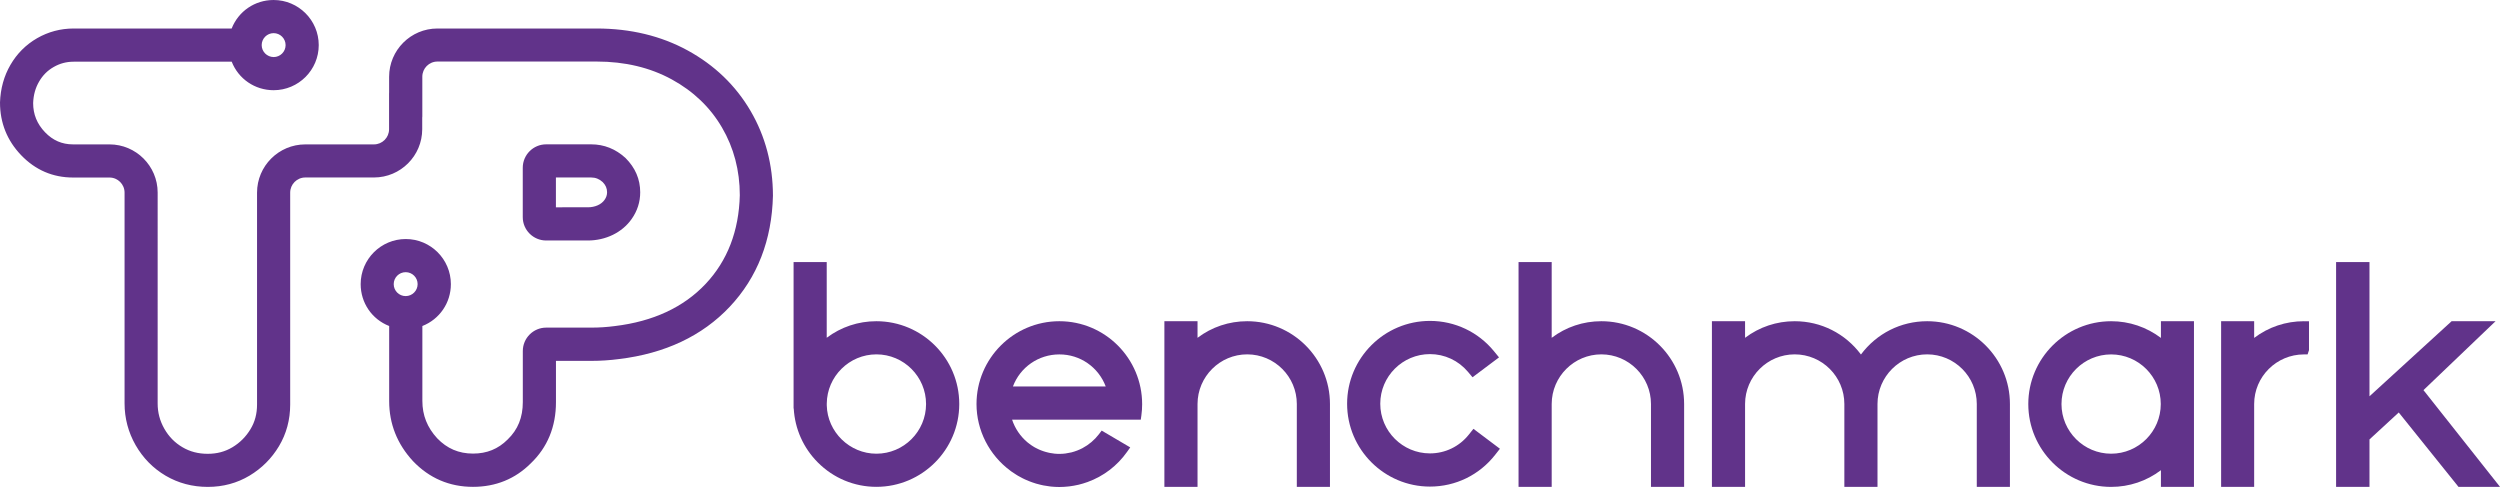
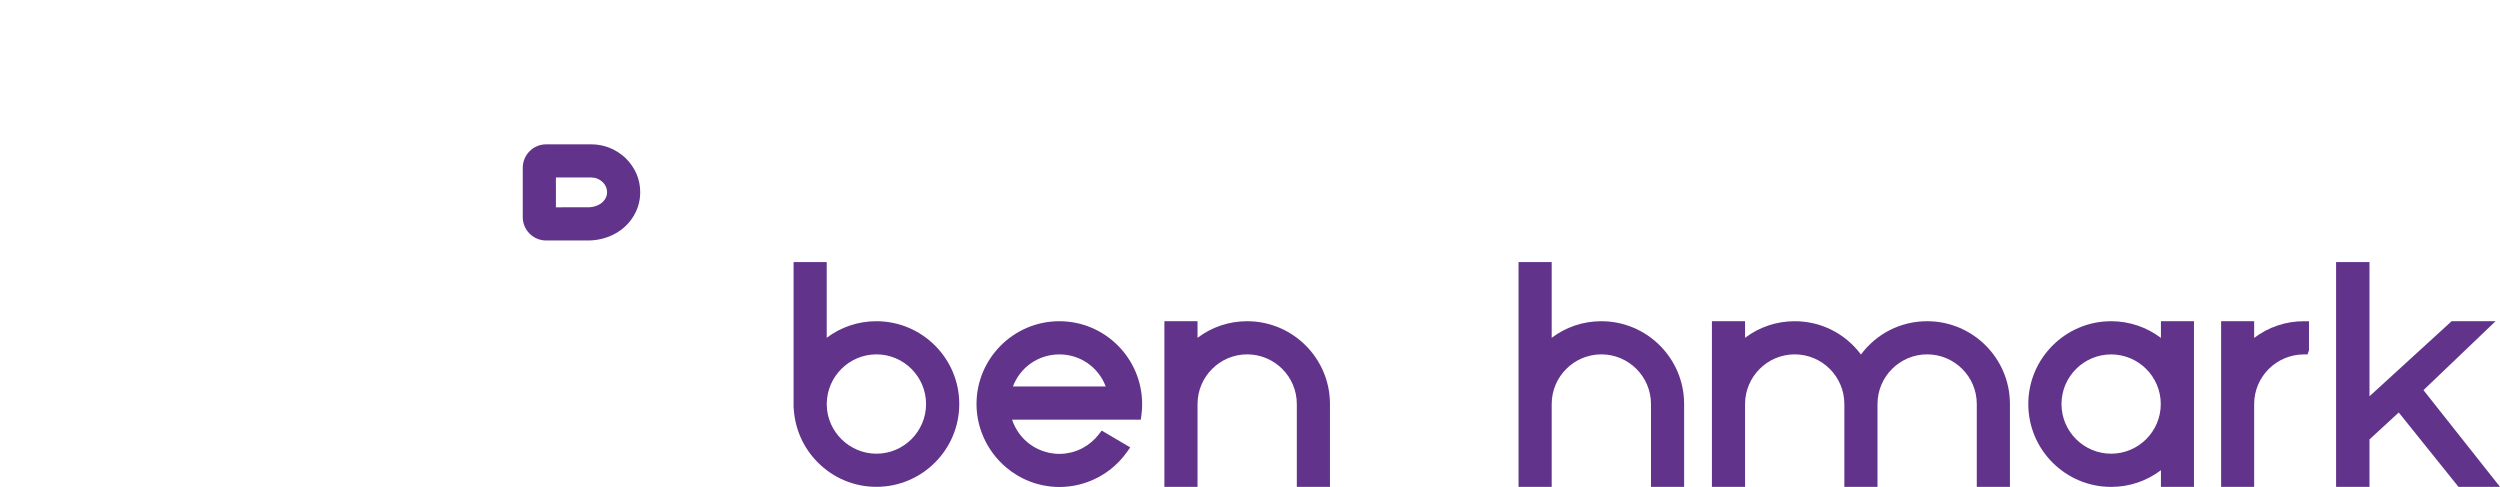
<svg xmlns="http://www.w3.org/2000/svg" version="1.1" id="Layer_1" x="0px" y="0px" viewBox="0 0 495.54 96.5" style="enable-background:new 0 0 495.54 96.5;" xml:space="preserve">
  <style type="text/css">
	.st0{fill:#61338A;}
</style>
  <g>
    <path class="st0" d="M108.26,47.67h8.25c3.56,0,6.8-1.58,8.68-4.24c1.14-1.61,1.71-3.4,1.71-5.32c0-2.58-0.97-4.85-2.91-6.79   c-1.96-1.8-4.26-2.71-6.81-2.71h-8.92c-2.56,0-4.64,2.08-4.64,4.64v9.78C103.61,45.59,105.7,47.67,108.26,47.67z M110.19,41.1   v-5.92h6.98c0.88,0,1.62,0.3,2.29,0.91c0.59,0.6,0.87,1.24,0.87,2.02c0,0.55-0.16,1.04-0.51,1.52c-0.65,0.92-1.89,1.46-3.31,1.46   H110.19z" />
-     <path class="st0" d="M148.77,21.98c-2.95-5.04-7.14-9.07-12.46-11.98c-5.28-2.89-11.35-4.35-18.04-4.35l-31.57,0   c-5.28,0-9.57,4.29-9.57,9.57l0,3.1c-0.01,0.08-0.01,0.16-0.01,0.24v7.06c0,1.65-1.34,3-3,3h-13.6c-5.28,0-9.57,4.29-9.57,9.57   v41.99c0,1.84-0.42,3.44-1.3,4.89c-0.89,1.48-2.09,2.69-3.58,3.58c-1.45,0.87-3.05,1.3-4.89,1.3c-1.89,0-3.53-0.43-5.02-1.31   c-1.51-0.89-2.68-2.08-3.58-3.65c-0.89-1.56-1.33-3.21-1.33-5.03V38.17c0-5.27-4.29-9.55-9.55-9.55h-7.22c-2.19,0-4-0.79-5.55-2.4   c-1.59-1.66-2.36-3.56-2.36-5.79c0.06-1.6,0.44-2.99,1.18-4.26c0.72-1.24,1.66-2.19,2.89-2.89c1.22-0.7,2.52-1.05,3.96-1.05h31.33   c1.34,3.41,4.59,5.65,8.31,5.65c4.93,0,8.94-4.01,8.94-8.94S59.16,0,54.23,0c-3.72,0-6.97,2.24-8.31,5.65H14.6   c-2.59,0-5.02,0.65-7.24,1.92c-2.22,1.28-4,3.06-5.29,5.29C0.79,15.06,0.1,17.55,0,20.31c0,4.04,1.41,7.55,4.19,10.45   c2.82,2.94,6.28,4.43,10.3,4.43h7.22c1.64,0,2.98,1.34,2.98,2.98v41.78c0,2.96,0.74,5.75,2.2,8.3c1.46,2.54,3.46,4.58,5.94,6.04   c2.5,1.47,5.31,2.22,8.36,2.22c3.02,0,5.8-0.75,8.27-2.23c2.42-1.45,4.38-3.41,5.83-5.83c1.48-2.47,2.23-5.25,2.23-8.27V38.18   c0-1.65,1.34-3,3-3h13.6c5.28,0,9.57-4.29,9.57-9.57l0-2.27c0.01-0.08,0.02-0.16,0.02-0.25v-7.89c0-1.65,1.34-3,3-3l31.57,0   c5.58,0,10.58,1.19,14.89,3.55c4.26,2.33,7.61,5.53,9.94,9.53c2.34,4,3.53,8.52,3.53,13.41c-0.17,7.08-2.45,13-6.78,17.59   c-4.36,4.63-10.41,7.44-17.97,8.35c-1.57,0.21-3.12,0.31-4.62,0.31h-9c-2.56,0-4.64,2.08-4.64,4.64v10.12   c0,3.05-0.98,5.47-3.01,7.42c-1.88,1.88-4.12,2.79-6.86,2.79c-2.83,0-5.15-1-7.1-3.03c-1.98-2.15-2.94-4.57-2.94-7.41V64.62   c3.41-1.34,5.65-4.59,5.65-8.3c0-4.93-4.01-8.94-8.94-8.94c-4.93,0-8.94,4.01-8.94,8.94c0,3.72,2.24,6.97,5.65,8.3V79.5   c0,4.5,1.58,8.5,4.72,11.9c3.24,3.39,7.24,5.1,11.89,5.1c4.51,0,8.37-1.57,11.46-4.66c3.31-3.17,4.99-7.25,4.99-12.12v-8.19h7.07   c1.77,0,3.6-0.12,5.43-0.36c9.11-1.1,16.49-4.58,21.94-10.36c5.48-5.81,8.36-13.21,8.57-22.02C153.2,32.66,151.71,27,148.77,21.98   L148.77,21.98z M51.87,8.94c0-1.3,1.06-2.37,2.37-2.37c1.3,0,2.37,1.06,2.37,2.37s-1.06,2.37-2.37,2.37   C52.93,11.3,51.87,10.24,51.87,8.94z M82.78,56.32c0,1.3-1.06,2.37-2.37,2.37s-2.37-1.06-2.37-2.37c0-1.3,1.06-2.37,2.37-2.37   S82.78,55.01,82.78,56.32z" />
    <polygon class="st0" points="480.37,77.33 494.66,63.67 485.95,63.67 469.67,78.55 469.67,51.95 463.05,51.95 463.05,96.5    469.67,96.5 469.67,87.1 475.47,81.76 487.31,96.5 495.54,96.5  " />
    <path class="st0" d="M173.71,63.67c-3.59,0-7.01,1.15-9.84,3.28v-15h-6.57l0,28.04c0,0.06,0,0.13,0,0.19v0.79h0.03   c0.23,4.05,1.91,7.82,4.78,10.7c3.1,3.11,7.22,4.83,11.61,4.83c9.05,0,16.42-7.36,16.42-16.42S182.76,63.67,173.71,63.67z    M183.56,80.09c0,5.43-4.42,9.84-9.84,9.84c-5.31,0-9.72-4.31-9.84-9.58l0-0.36c0.05-5.37,4.46-9.75,9.84-9.75   C179.14,70.24,183.56,74.66,183.56,80.09z" />
    <path class="st0" d="M209.98,63.67c-9.05,0-16.42,7.37-16.42,16.42c0,5.18,2.51,10.12,6.72,13.22l0.24,0.18   c0.29,0.21,0.59,0.4,0.96,0.63c0.1,0.06,0.2,0.13,0.31,0.19c0.28,0.16,0.57,0.31,0.85,0.46c0.17,0.09,0.34,0.17,0.51,0.25   c0.27,0.12,0.54,0.24,0.82,0.35c0.21,0.08,0.42,0.16,0.64,0.24c0.25,0.09,0.51,0.17,0.76,0.25c0.24,0.07,0.48,0.13,0.77,0.2   l0.16,0.04c0.18,0.04,0.36,0.09,0.54,0.12c0.29,0.06,0.59,0.1,0.97,0.15l0.19,0.03c0.13,0.02,0.26,0.04,0.39,0.05   c0.55,0.05,1.07,0.08,1.59,0.08c0.6,0,1.23-0.04,1.85-0.11l0.1-0.01c0.59-0.07,1.19-0.18,1.76-0.31l0.1-0.02   c0.58-0.14,1.17-0.32,1.67-0.5l0.1-0.03c3.18-1.15,5.89-3.22,7.84-5.98l0.63-0.89l-5.66-3.33l-0.54,0.71   c-0.86,1.13-1.99,2.09-3.27,2.77c-0.67,0.35-1.39,0.63-2.19,0.84c-0.33,0.08-0.68,0.14-1.03,0.19l-0.15,0.03   c-0.72,0.09-1.46,0.1-2.16,0.03l-0.33-0.05c-0.2-0.03-0.4-0.05-0.6-0.09c-0.1-0.02-0.2-0.04-0.39-0.09   c-0.17-0.04-0.33-0.08-0.5-0.13c-0.14-0.04-0.28-0.09-0.41-0.13c-0.15-0.05-0.29-0.1-0.44-0.16c-0.14-0.06-0.28-0.12-0.43-0.18   c-0.13-0.06-0.26-0.12-0.39-0.19c-0.14-0.07-0.29-0.15-0.43-0.22c-0.1-0.06-0.2-0.12-0.36-0.22c-0.13-0.08-0.27-0.17-0.4-0.26   l-0.32-0.24c-0.13-0.1-0.27-0.2-0.39-0.3c-1.41-1.19-2.46-2.75-3.03-4.48h25.51l0.12-0.86c0.1-0.73,0.15-1.4,0.15-2.19   C226.4,71.04,219.03,63.67,209.98,63.67z M219.17,76.6h-18.39c1.43-3.8,5.05-6.35,9.2-6.35C214.12,70.24,217.74,72.8,219.17,76.6z" />
-     <path class="st0" d="M291.15,86.14c-1.88,2.37-4.69,3.73-7.71,3.73c-5.43,0-9.85-4.42-9.85-9.84s4.42-9.84,9.85-9.84   c2.91,0,5.65,1.28,7.53,3.51l0.91,1.08l5.25-3.94l-0.99-1.21c-3.13-3.83-7.76-6.02-12.7-6.02c-9.05,0-16.42,7.37-16.42,16.42   s7.37,16.42,16.42,16.42c5.08,0,9.78-2.29,12.92-6.29l0.95-1.21L292.06,85L291.15,86.14z" />
    <path class="st0" d="M428.33,66.98c-2.83-2.14-6.27-3.31-9.87-3.31c-9.05,0-16.42,7.37-16.42,16.42s7.36,16.42,16.42,16.42   c3.6,0,7.04-1.16,9.87-3.31v3.31h6.55V63.67h-6.55V66.98z M428.3,80.09c0,5.43-4.42,9.84-9.84,9.84s-9.84-4.42-9.84-9.84   s4.42-9.84,9.84-9.84S428.3,74.66,428.3,80.09z" />
    <path class="st0" d="M456.68,63.67c-3.6,0-7.04,1.16-9.87,3.31v-3.31h-6.55v32.83h6.55V80.09c0-5.43,4.43-9.84,9.87-9.84l0.72,0   l0.28-0.84l0-5.73H456.68z" />
    <path class="st0" d="M317.41,63.67c-3.59,0-7.01,1.15-9.84,3.29V51.95h-6.57V96.5h6.57V80.07c0.01-5.42,4.43-9.83,9.84-9.83   c5.43,0,9.84,4.42,9.84,9.84V96.5h6.57V80.09C333.83,71.04,326.46,63.67,317.41,63.67z" />
    <path class="st0" d="M247.21,63.67c-3.59,0-7.01,1.15-9.84,3.29v-3.29h-6.57V96.5h6.57V80.07c0.01-5.42,4.43-9.83,9.84-9.83   c5.43,0,9.84,4.42,9.84,9.84V96.5h6.57V80.09C263.63,71.04,256.26,63.67,247.21,63.67z" />
    <path class="st0" d="M382,63.67c-5.23,0-10.03,2.44-13.13,6.6c-3.1-4.16-7.91-6.6-13.13-6.6c-3.59,0-7.01,1.15-9.84,3.29v-3.29   h-6.57V96.5h6.57V80.07c0.01-5.42,4.43-9.83,9.84-9.83c5.43,0,9.84,4.42,9.84,9.84V96.5h6.57V80.08c0-5.42,4.42-9.84,9.84-9.84   c5.43,0,9.84,4.42,9.84,9.84V96.5h6.57V80.09C398.41,71.04,391.05,63.67,382,63.67z" />
  </g>
</svg>